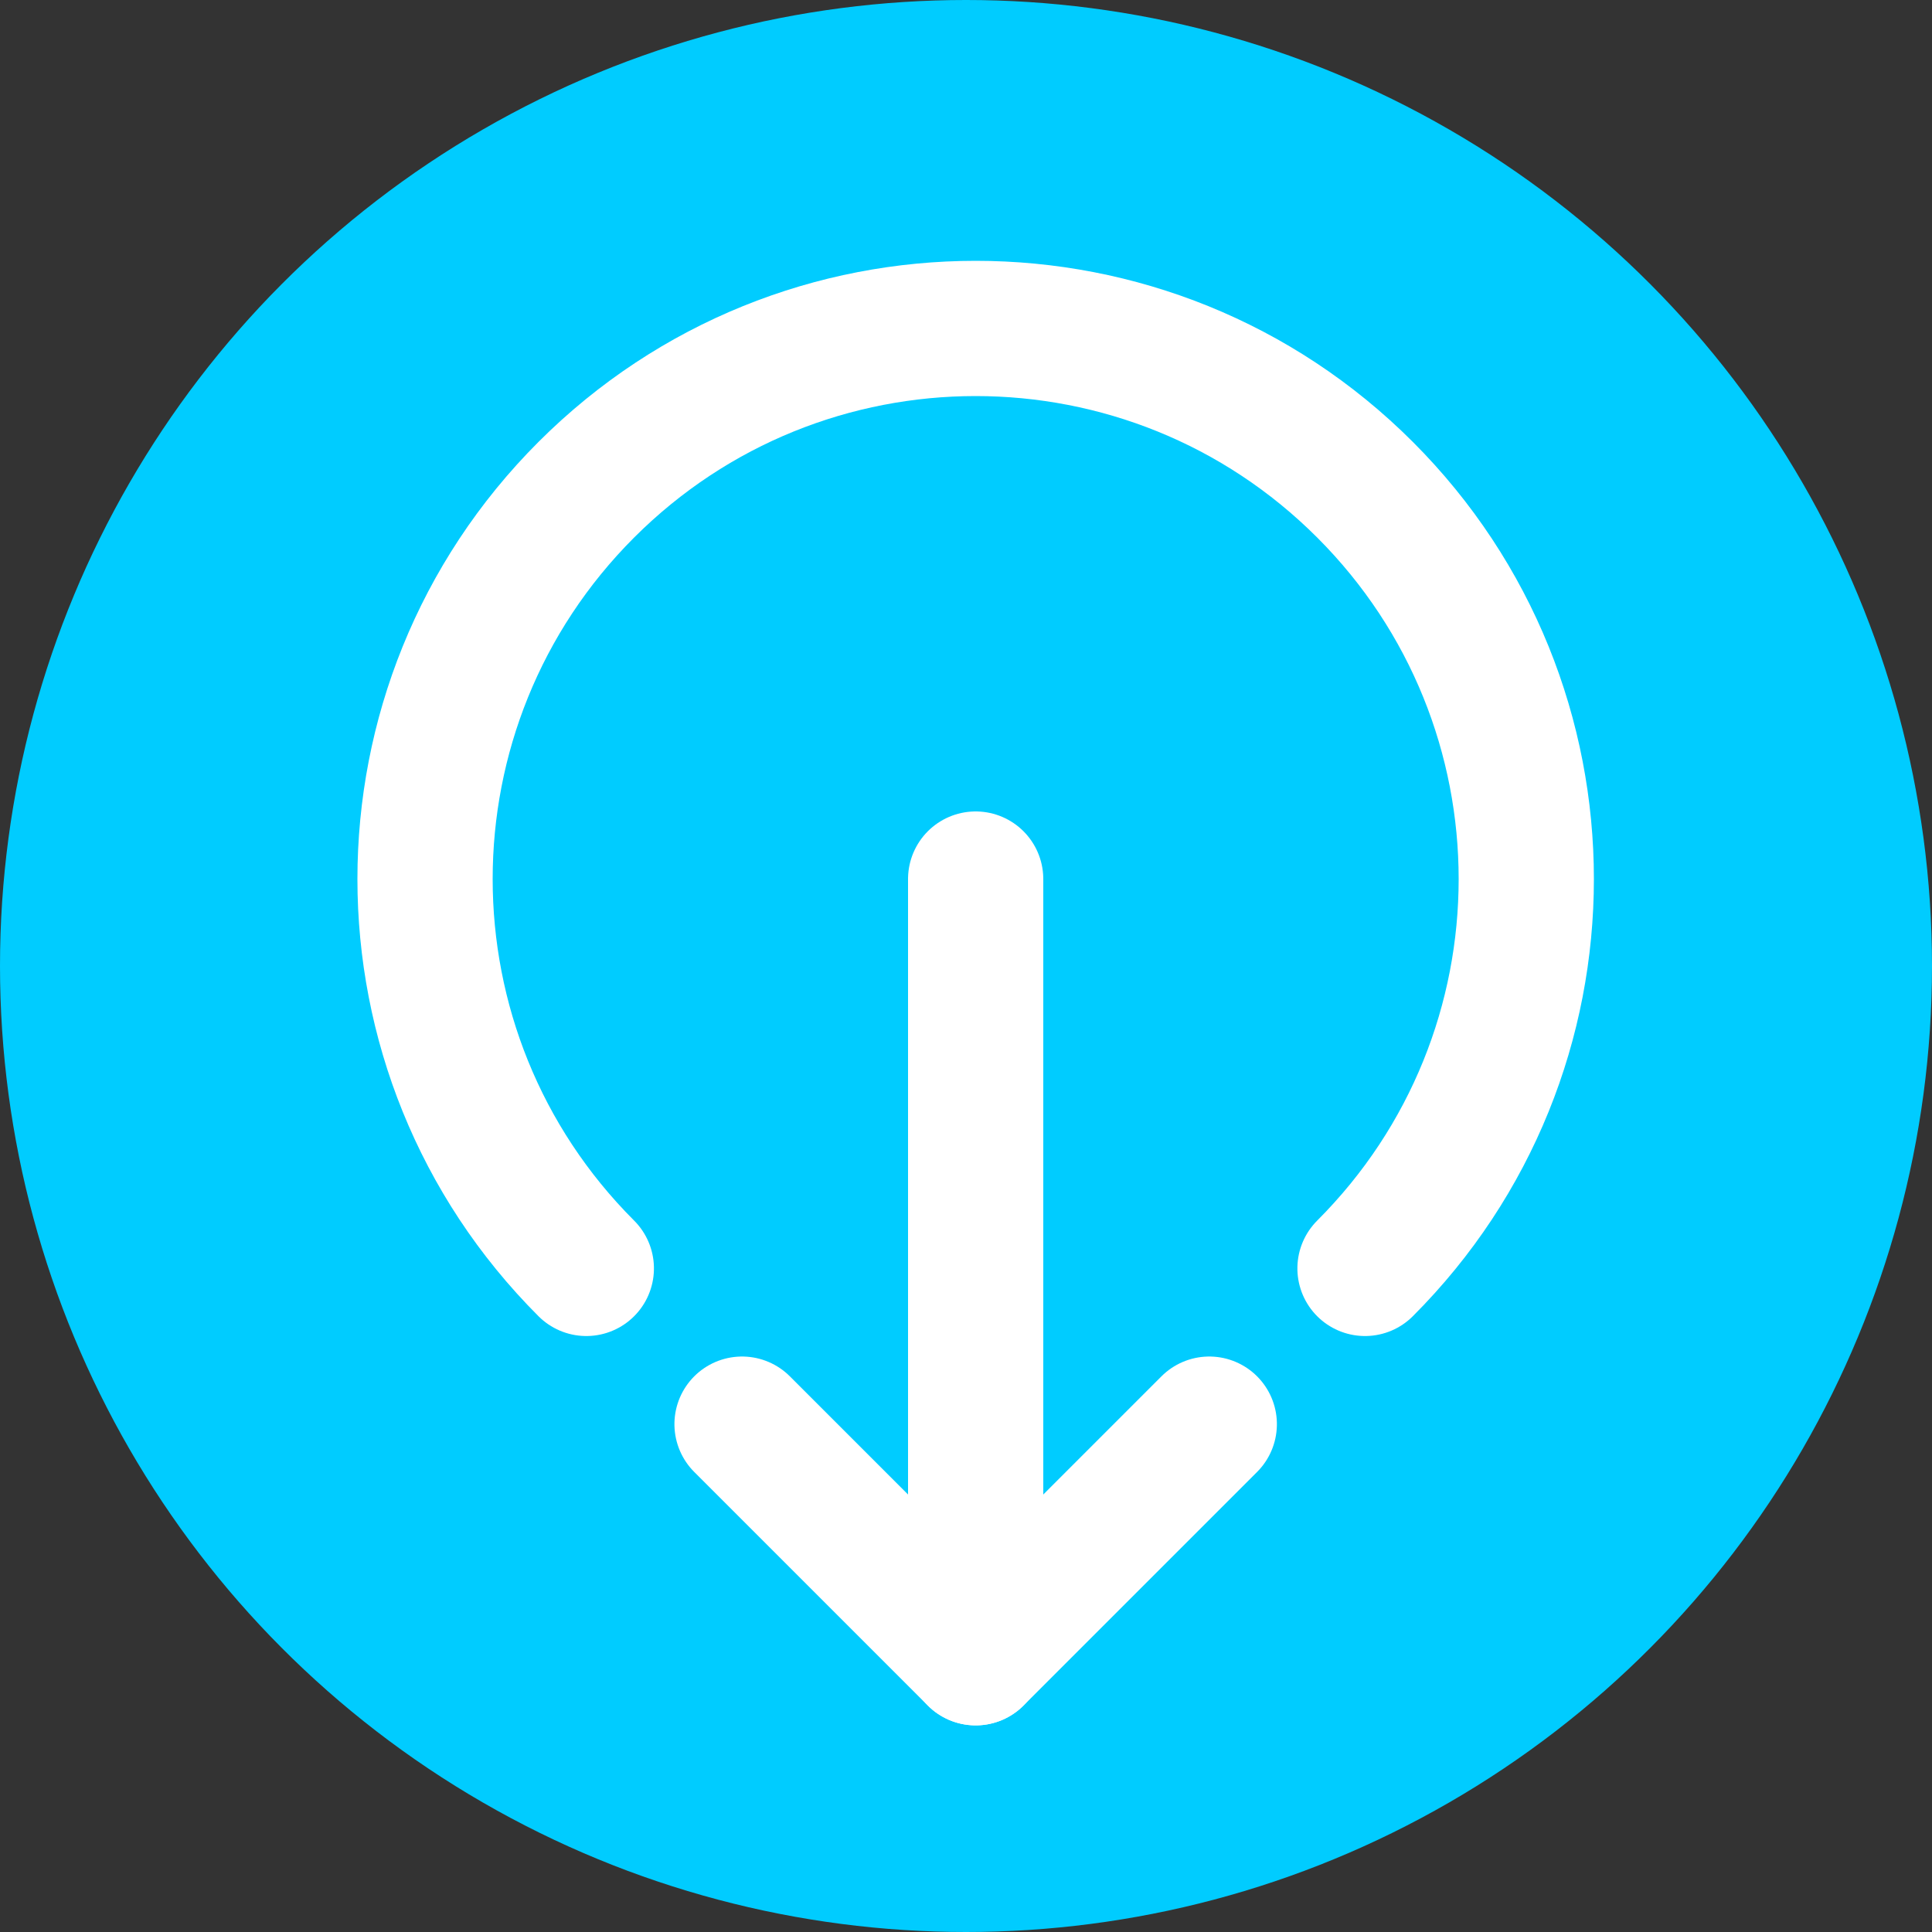
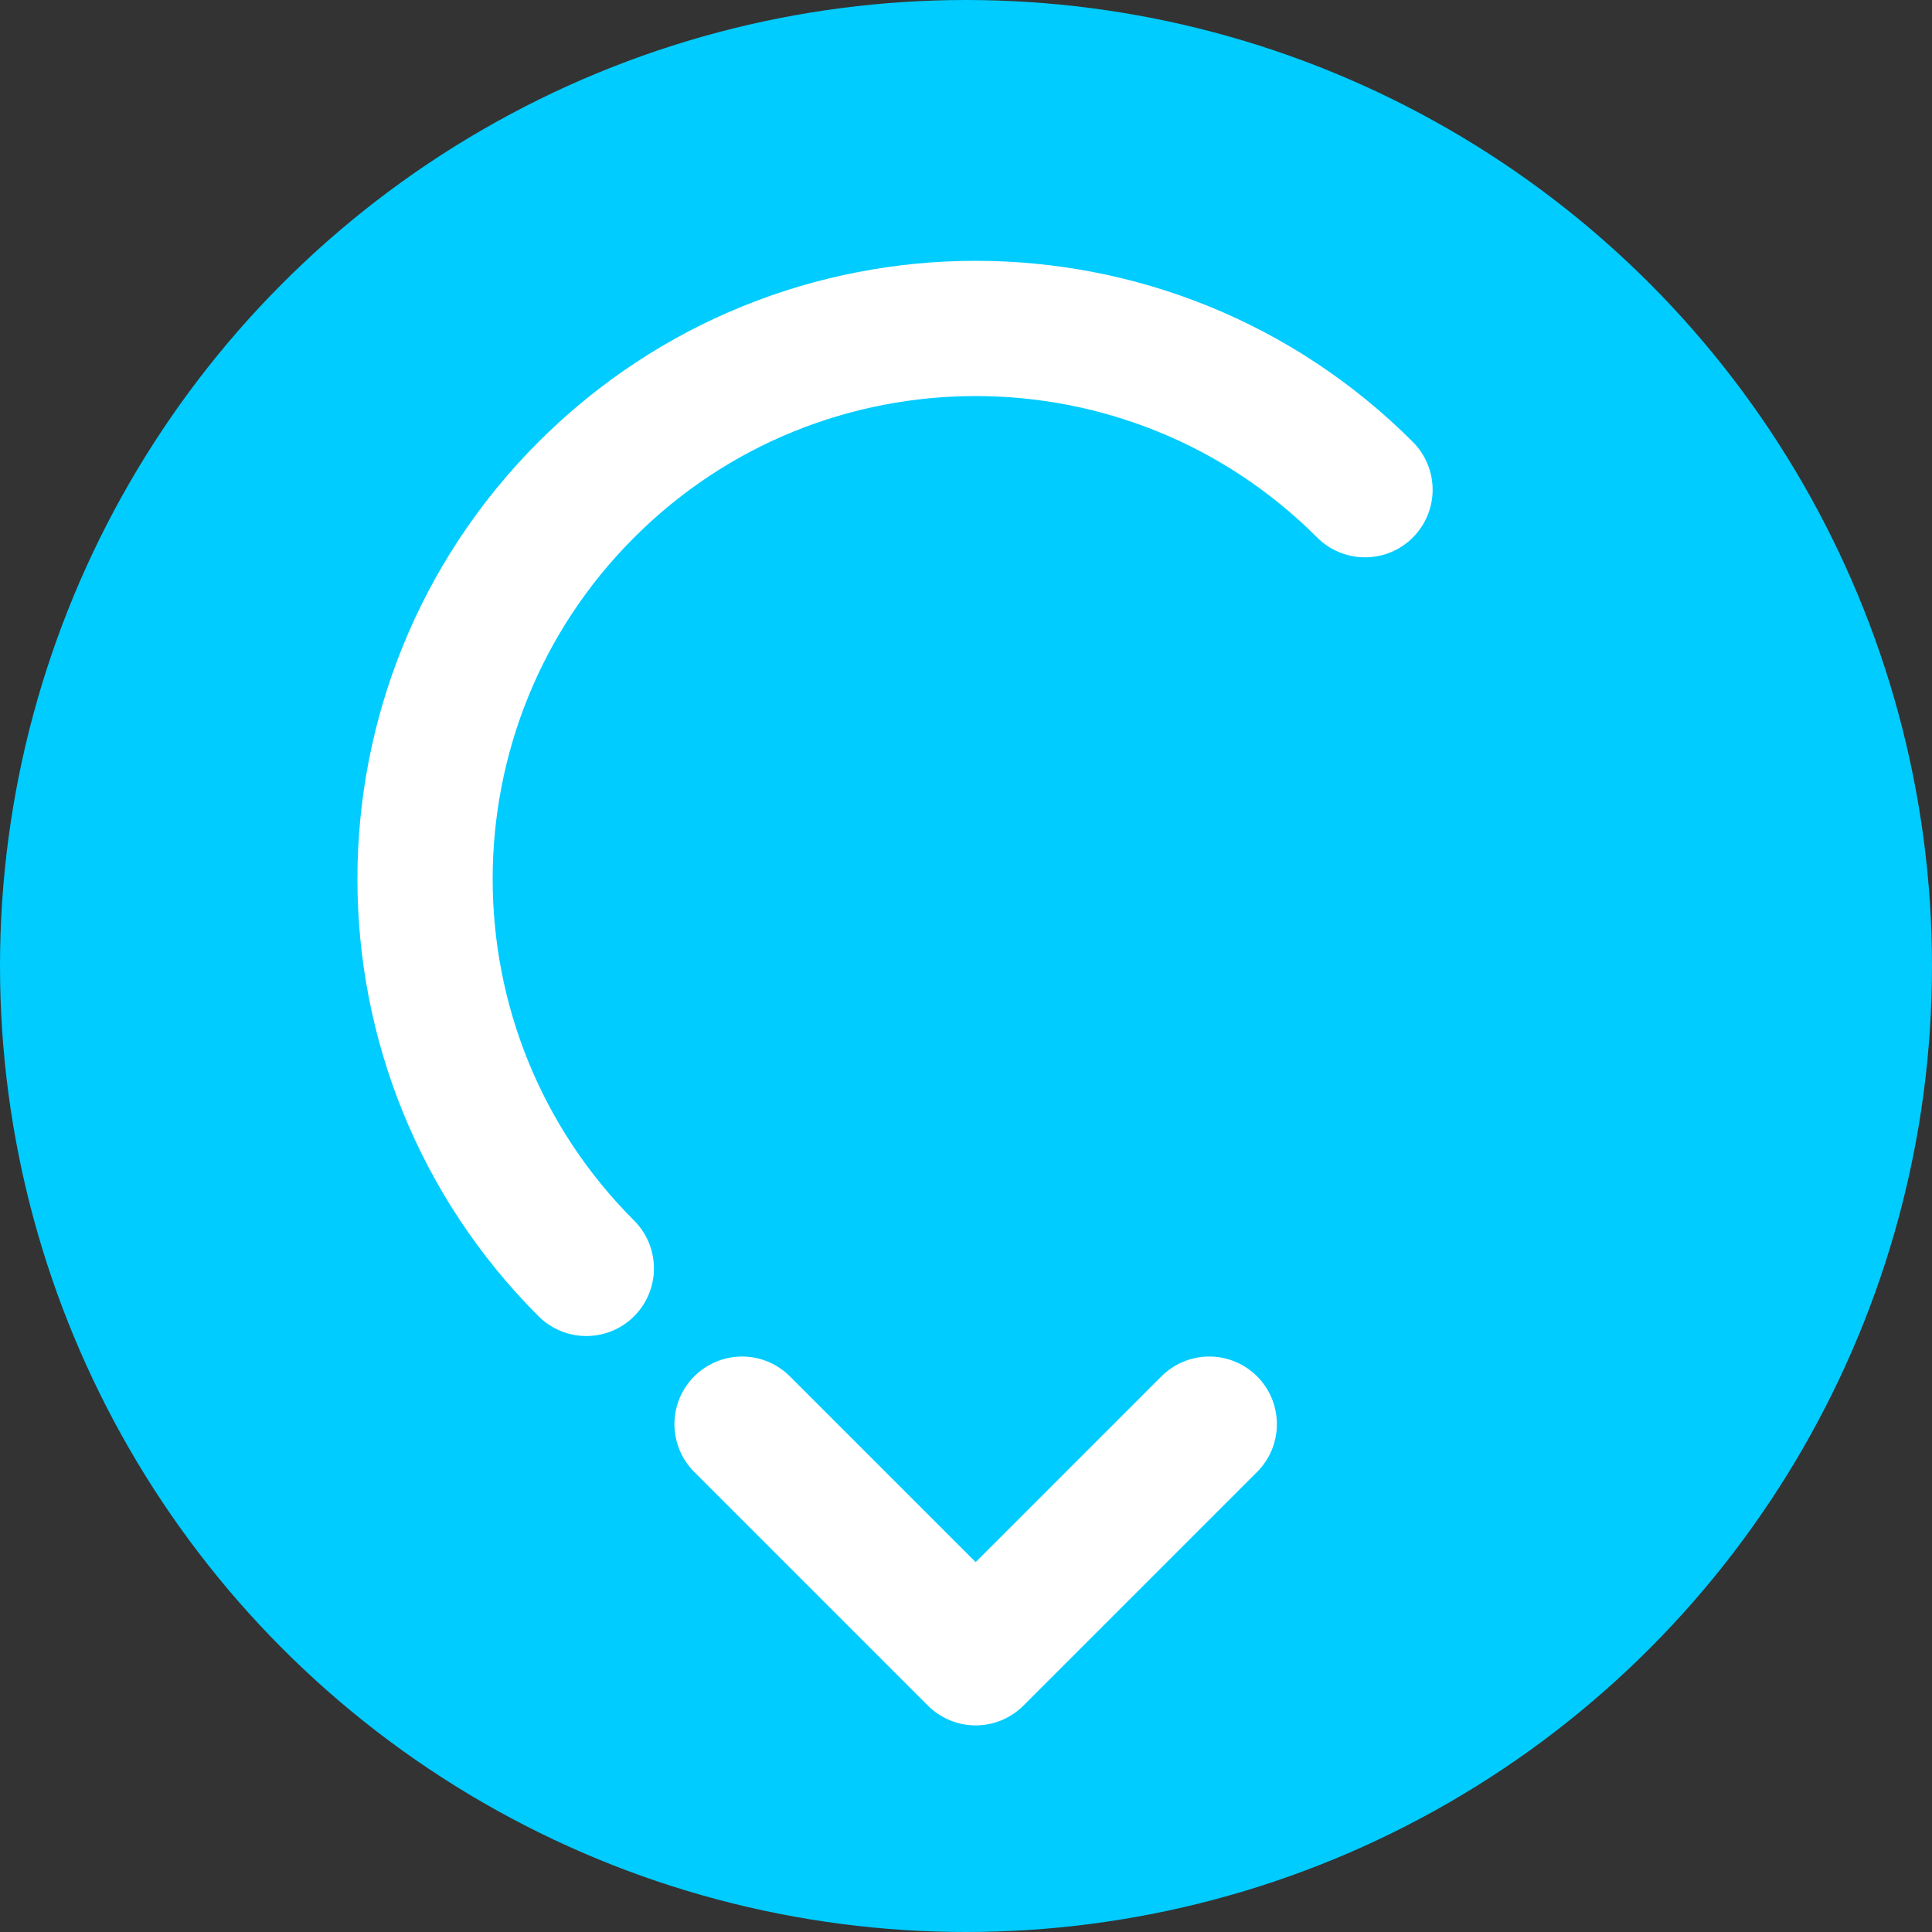
<svg xmlns="http://www.w3.org/2000/svg" width="100px" height="100px" viewBox="0 0 100 100" version="1.1">
  <rect x="0" y="0" width="100" height="100" fill="#333333" stroke="none" />
  <title>DOWN</title>
  <g id="main" stroke="none" stroke-width="1" fill="none" fill-rule="evenodd">
    <g id="DOWN">
      <circle id="Oval" fill="#00CCFF" fill-rule="nonzero" cx="50" cy="50" r="50" />
      <g id="Group" transform="translate(50.5, 45.5) rotate(45) translate(-50.5, -45.5) translate(22, 17)" stroke="#FFFFFF" stroke-linecap="round" stroke-linejoin="round" stroke-width="7">
-         <path d="M28.5,57 C12.76,57 -4.54747351e-13,44.24 -4.54747351e-13,28.5 C-4.54747351e-13,12.76 12.76,0 28.5,0 C44.24,0 57,12.76 57,28.5" id="Path" />
-         <line x1="57" y1="57" x2="28.5" y2="28.5" id="Path" />
+         <path d="M28.5,57 C12.76,57 -4.54747351e-13,44.24 -4.54747351e-13,28.5 C-4.54747351e-13,12.76 12.76,0 28.5,0 " id="Path" />
        <polyline id="Path" points="57 39.9 57 57 39.9 57" />
      </g>
    </g>
  </g>
</svg>